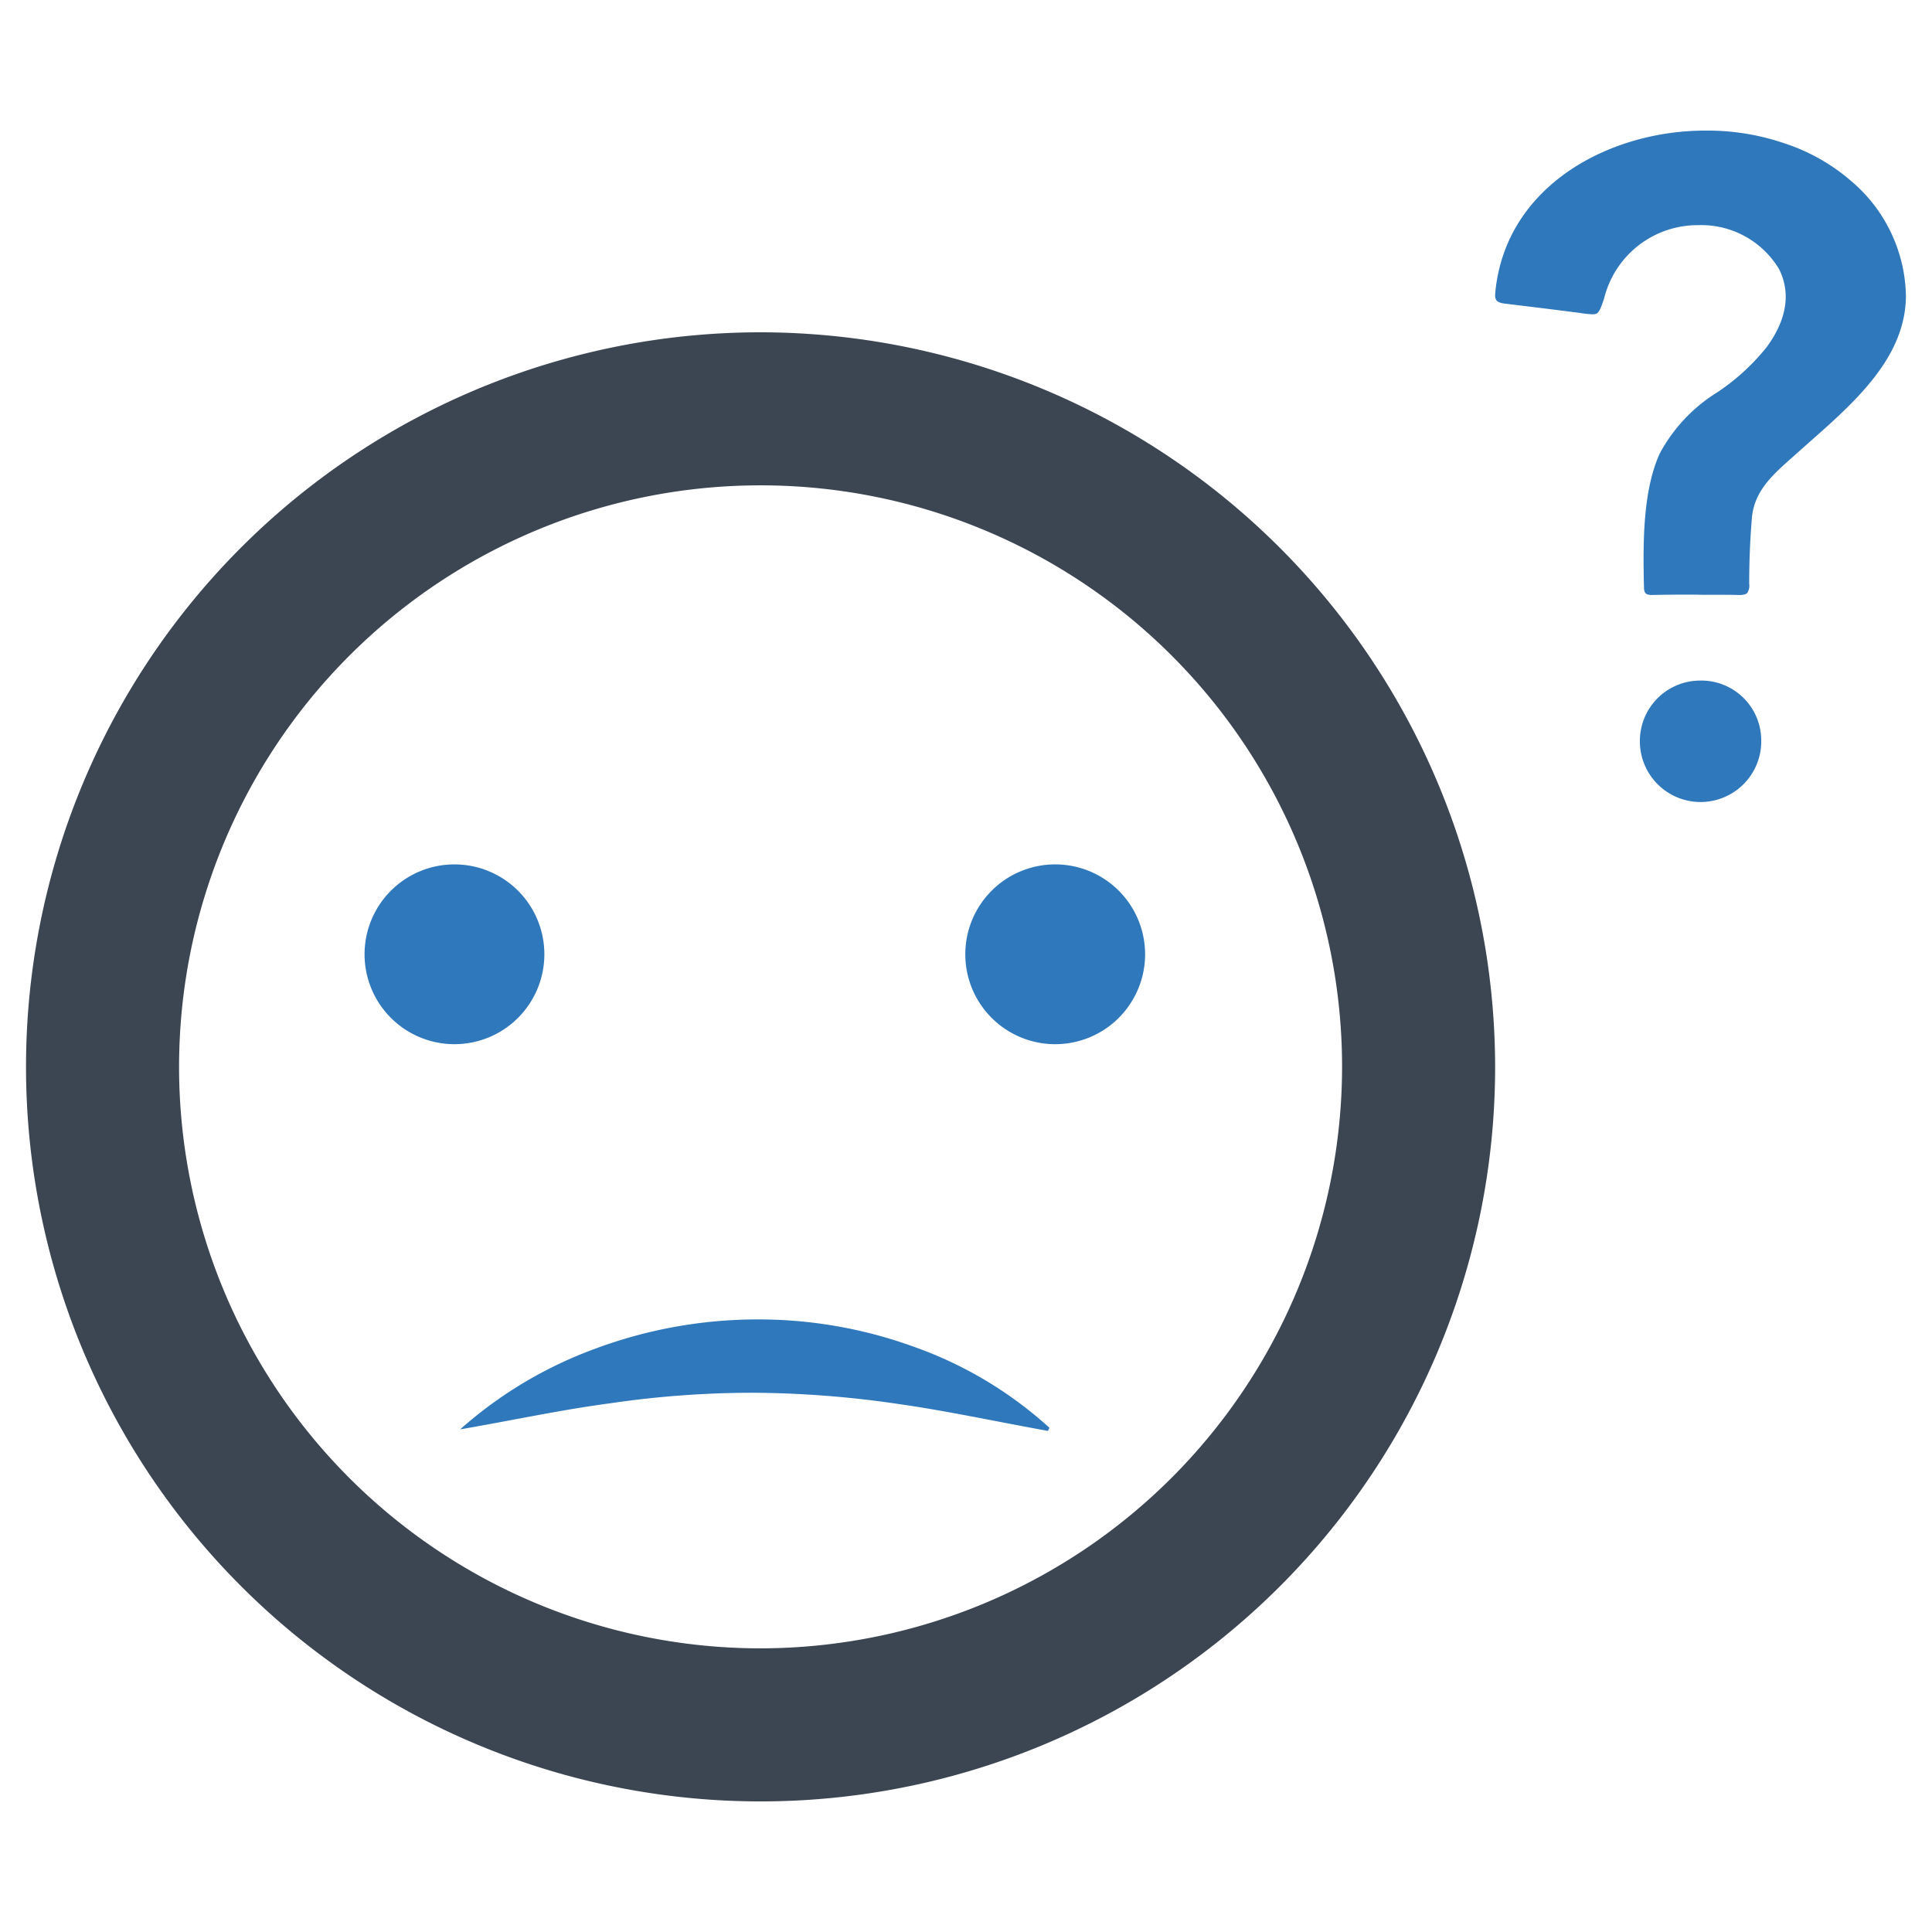
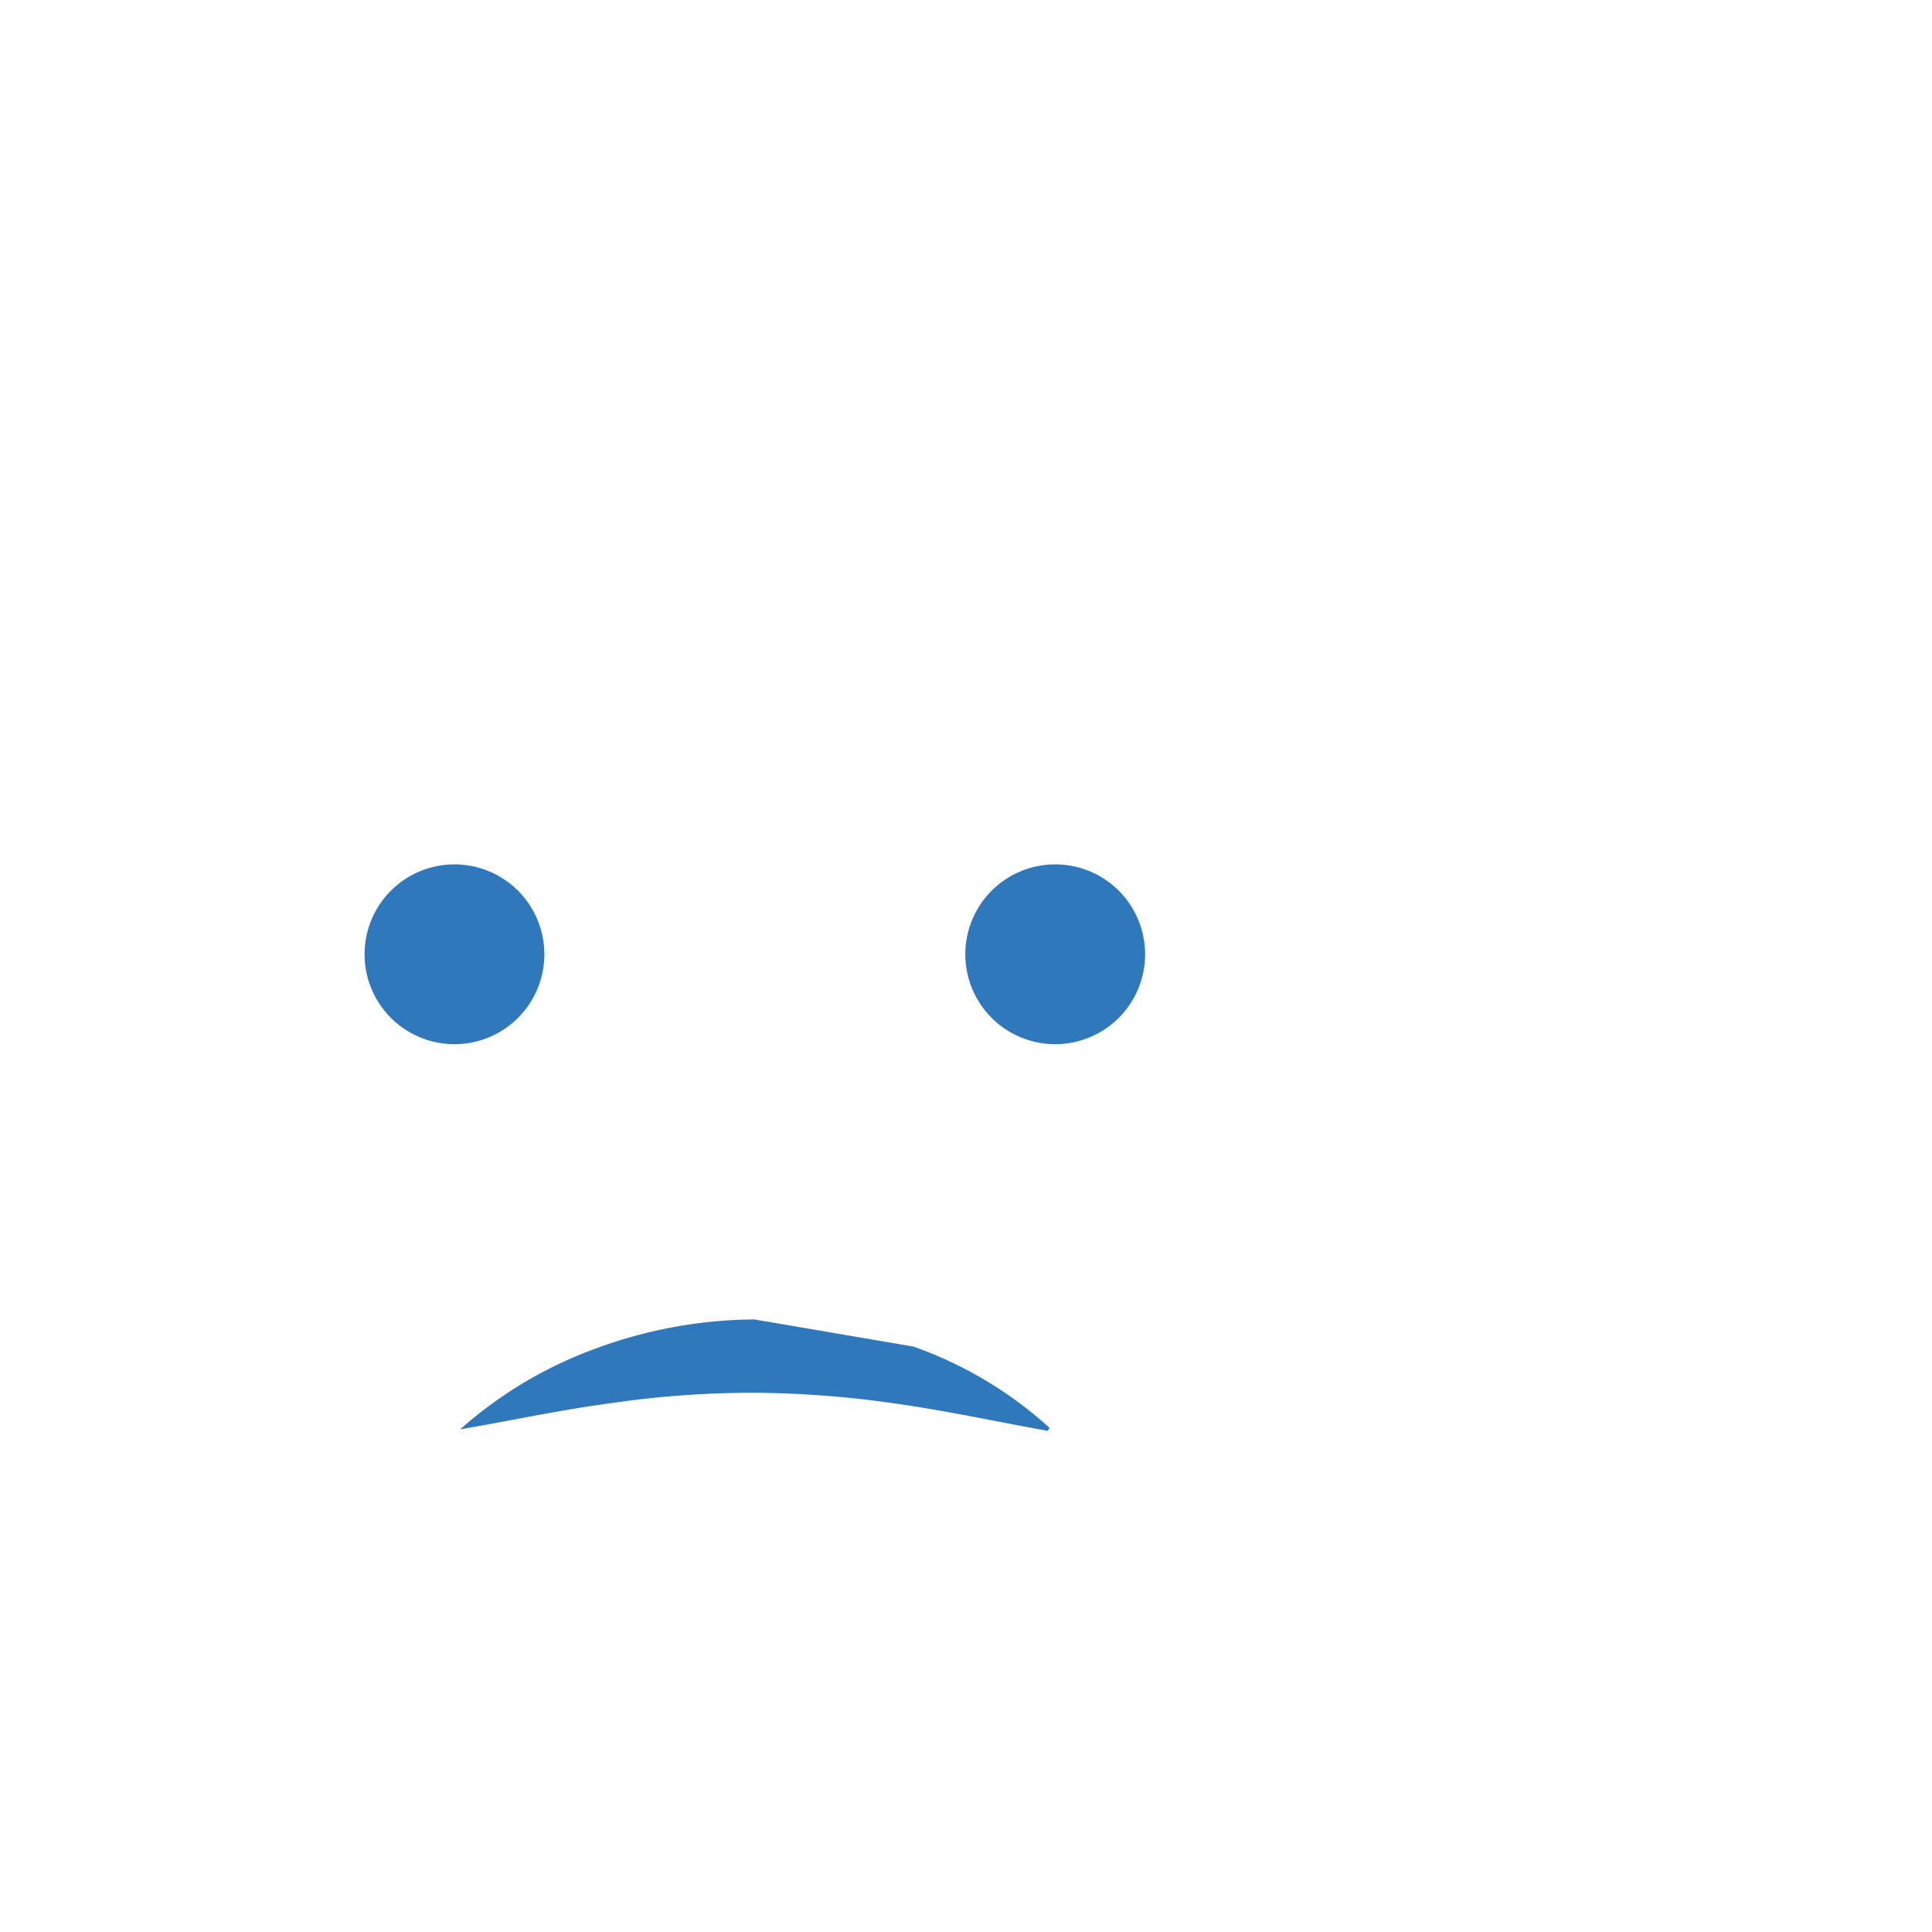
<svg xmlns="http://www.w3.org/2000/svg" id="Layer_1" data-name="Layer 1" viewBox="0 0 128 128">
  <defs>
    <style>.cls-1{fill:#2f78bc;}.cls-2{fill:#3c4653;}</style>
  </defs>
  <path class="cls-1" d="M36.065,63.224a5.956,5.956,0,1,0-5.956,5.956A5.956,5.956,0,0,0,36.065,63.224Z" />
  <path class="cls-1" d="M69.91,57.268a5.956,5.956,0,1,0,5.956,5.956A5.956,5.956,0,0,0,69.91,57.268Z" />
-   <path class="cls-2" d="M50.39,22.016a48.666,48.666,0,1,0,48.666,48.665A48.721,48.721,0,0,0,50.39,22.016Zm0,87.191a38.526,38.526,0,1,1,38.526-38.526A38.569,38.569,0,0,1,50.39,109.207Z" />
-   <path class="cls-1" d="M49.983,87.416a30.837,30.837,0,0,0-10.486,1.916,27.9,27.9,0,0,0-9.011,5.367c3.467-.597,6.71-1.301,9.945-1.728a64.871,64.871,0,0,1,9.566-.697,68.1,68.1,0,0,1,9.534.745c3.213.457,6.44,1.157,9.897,1.782l.103-.204a26.458,26.458,0,0,0-9.026-5.385A30.166,30.166,0,0,0,49.983,87.416Z" />
-   <path class="cls-1" d="M112.616,45.09a3.998,3.998,0,0,0-3.97,4.007,4.021,4.021,0,1,0,8.039-.137A3.968,3.968,0,0,0,112.616,45.09Z" />
-   <path class="cls-1" d="M122.64,11.99a12.813,12.813,0,0,0-4.342-2.469,15.784,15.784,0,0,0-5.31-.869c-6.414,0-13.25,3.685-13.92,10.719-.05.459.037.67.62.744,1.675.199,3.362.409,5.0.62a6.681,6.681,0,0,0,.806.087c.372,0,.459-.074.781-1.042a6.38,6.38,0,0,1,6.24-4.863,6.006,6.006,0,0,1,5.347,2.903c.558,1.092.868,2.866-.794,5.149a14.348,14.348,0,0,1-3.3,3.027,10.718,10.718,0,0,0-3.809,4.057c-1.104,2.432-1.117,5.831-1.042,8.821,0,.434.124.546.546.546.968-.025,1.973-.025,2.953-.025.223.012.409.012.62.012h1.079c.323,0,.67,0,.993.012.496.025.608-.099.645-.124a.863.863,0,0,0,.136-.62c0-1.538.062-2.94.174-4.293.124-1.811,1.365-2.903,2.556-3.97l1.228-1.092c3.052-2.692,6.402-5.645,6.426-9.714A10.201,10.201,0,0,0,122.64,11.99Z" />
+   <path class="cls-1" d="M49.983,87.416a30.837,30.837,0,0,0-10.486,1.916,27.9,27.9,0,0,0-9.011,5.367c3.467-.597,6.71-1.301,9.945-1.728a64.871,64.871,0,0,1,9.566-.697,68.1,68.1,0,0,1,9.534.745c3.213.457,6.44,1.157,9.897,1.782l.103-.204a26.458,26.458,0,0,0-9.026-5.385Z" />
</svg>